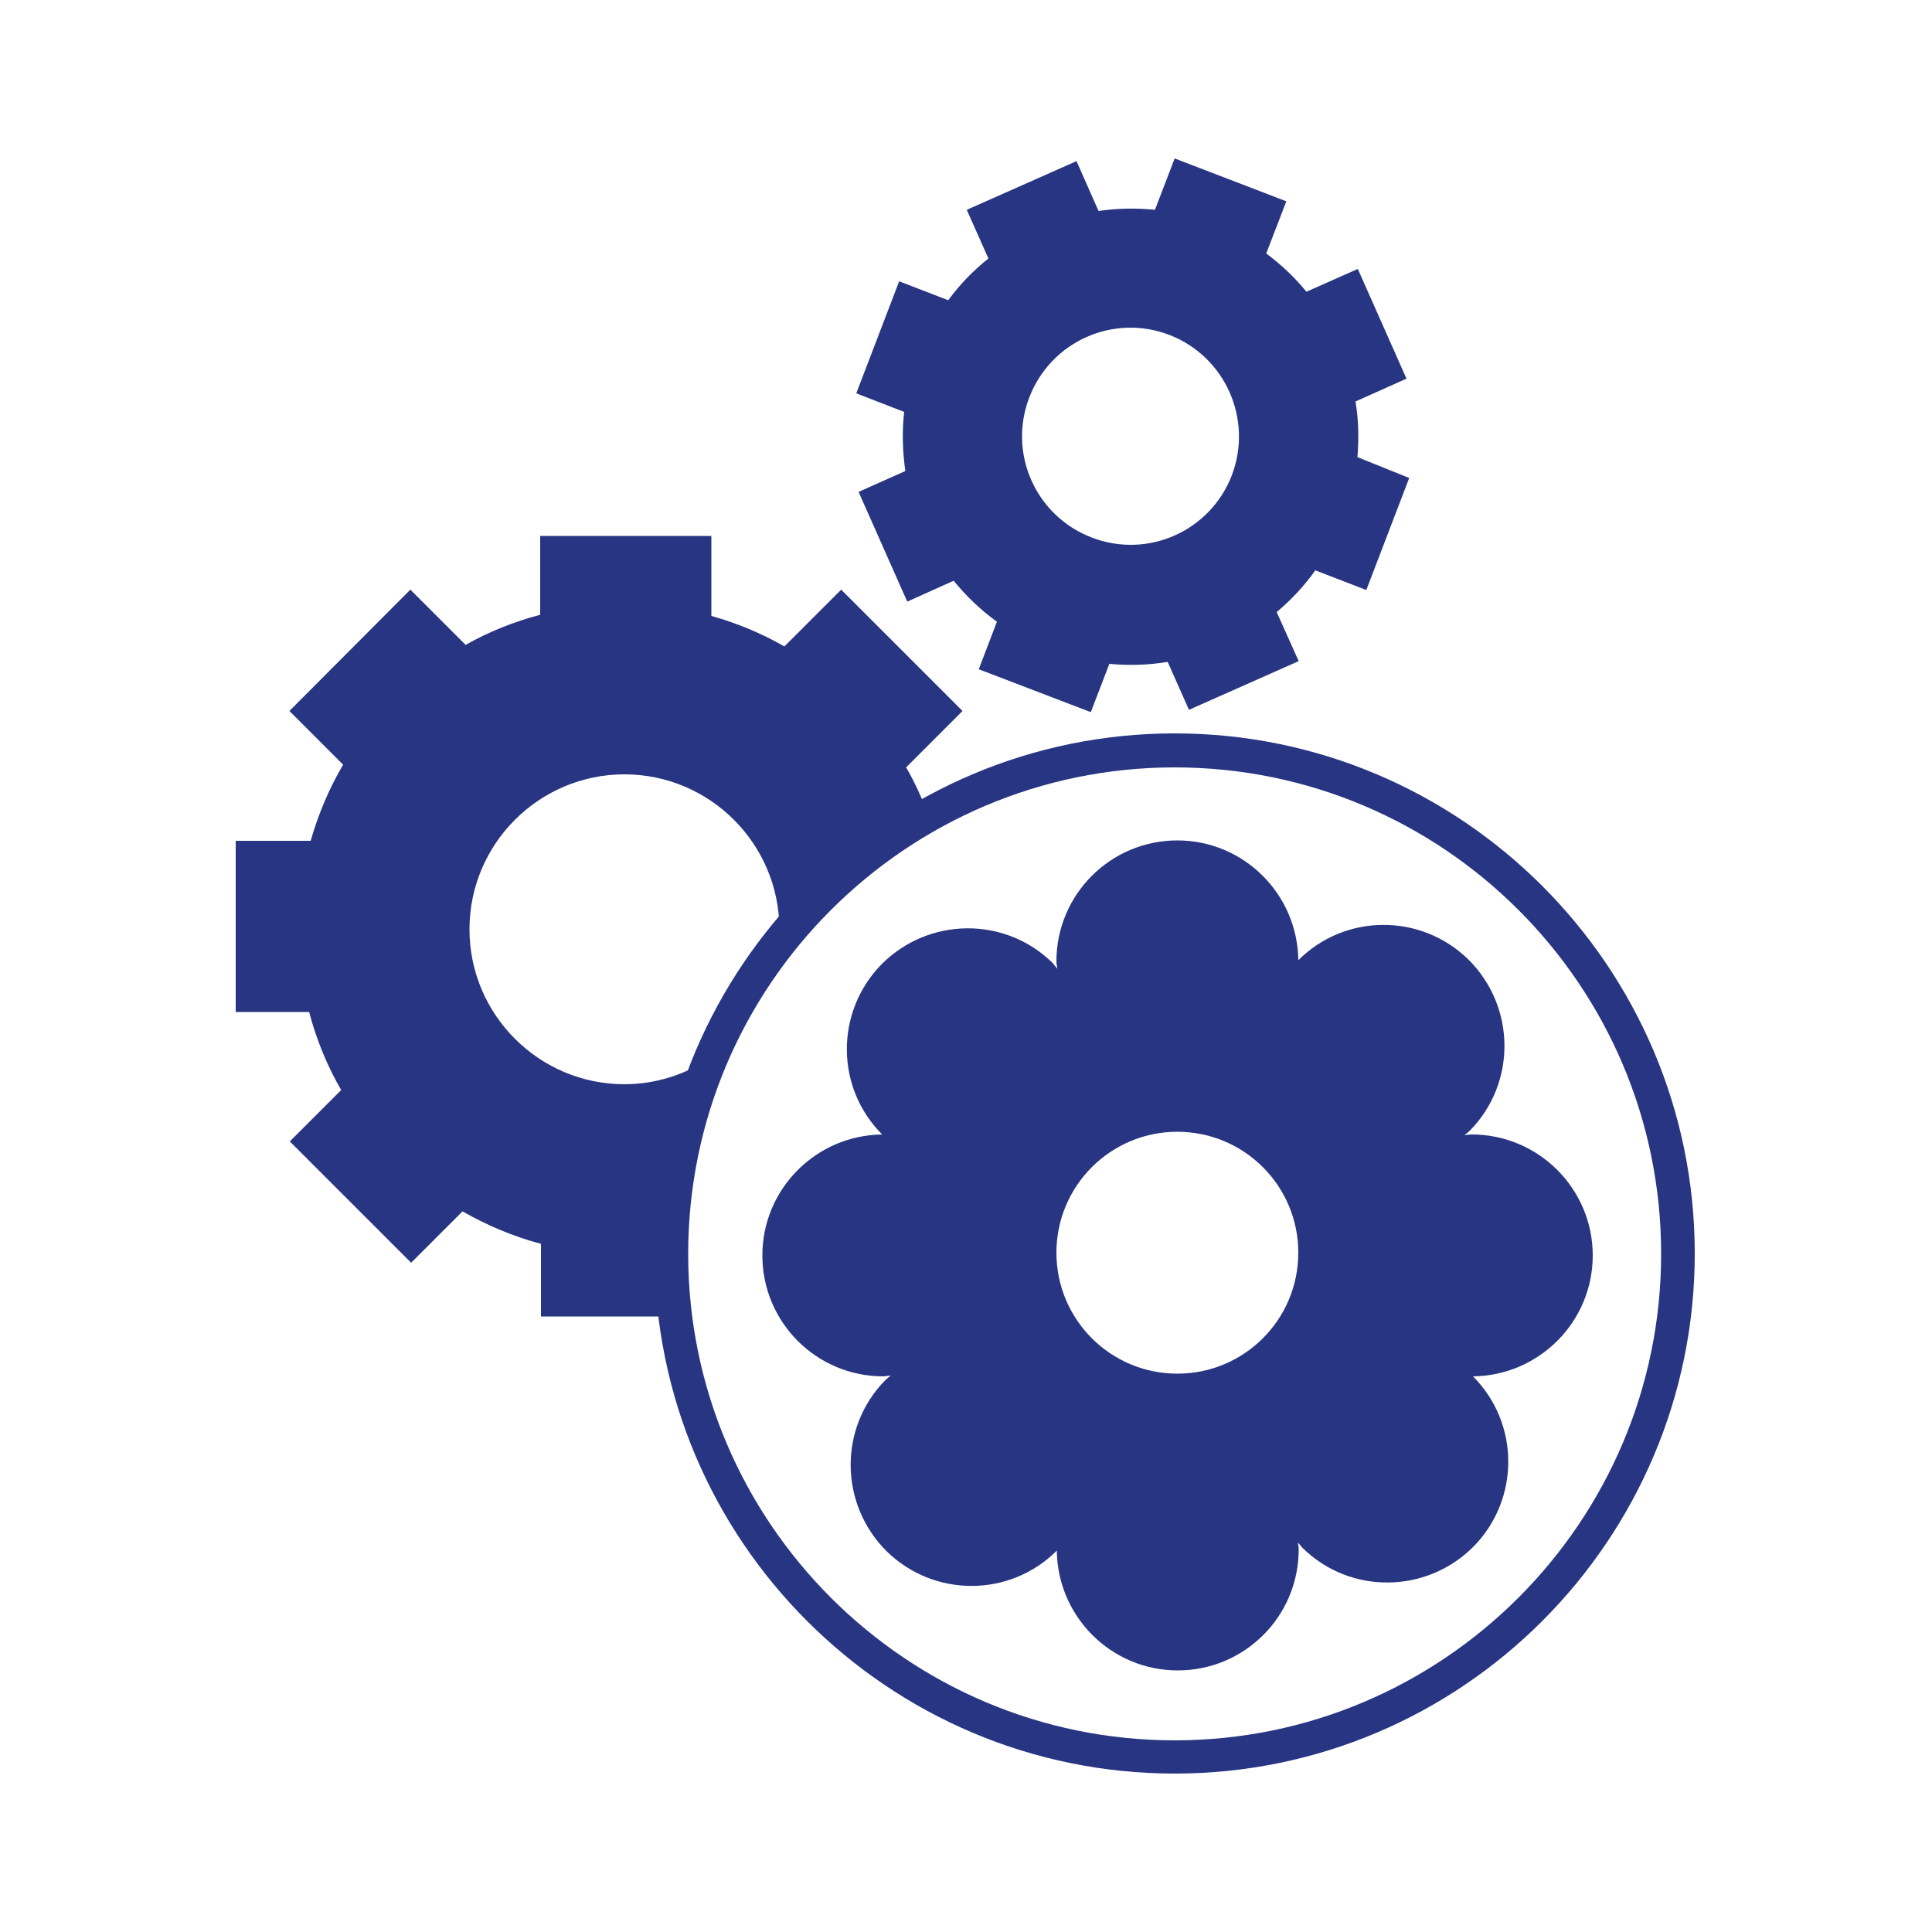
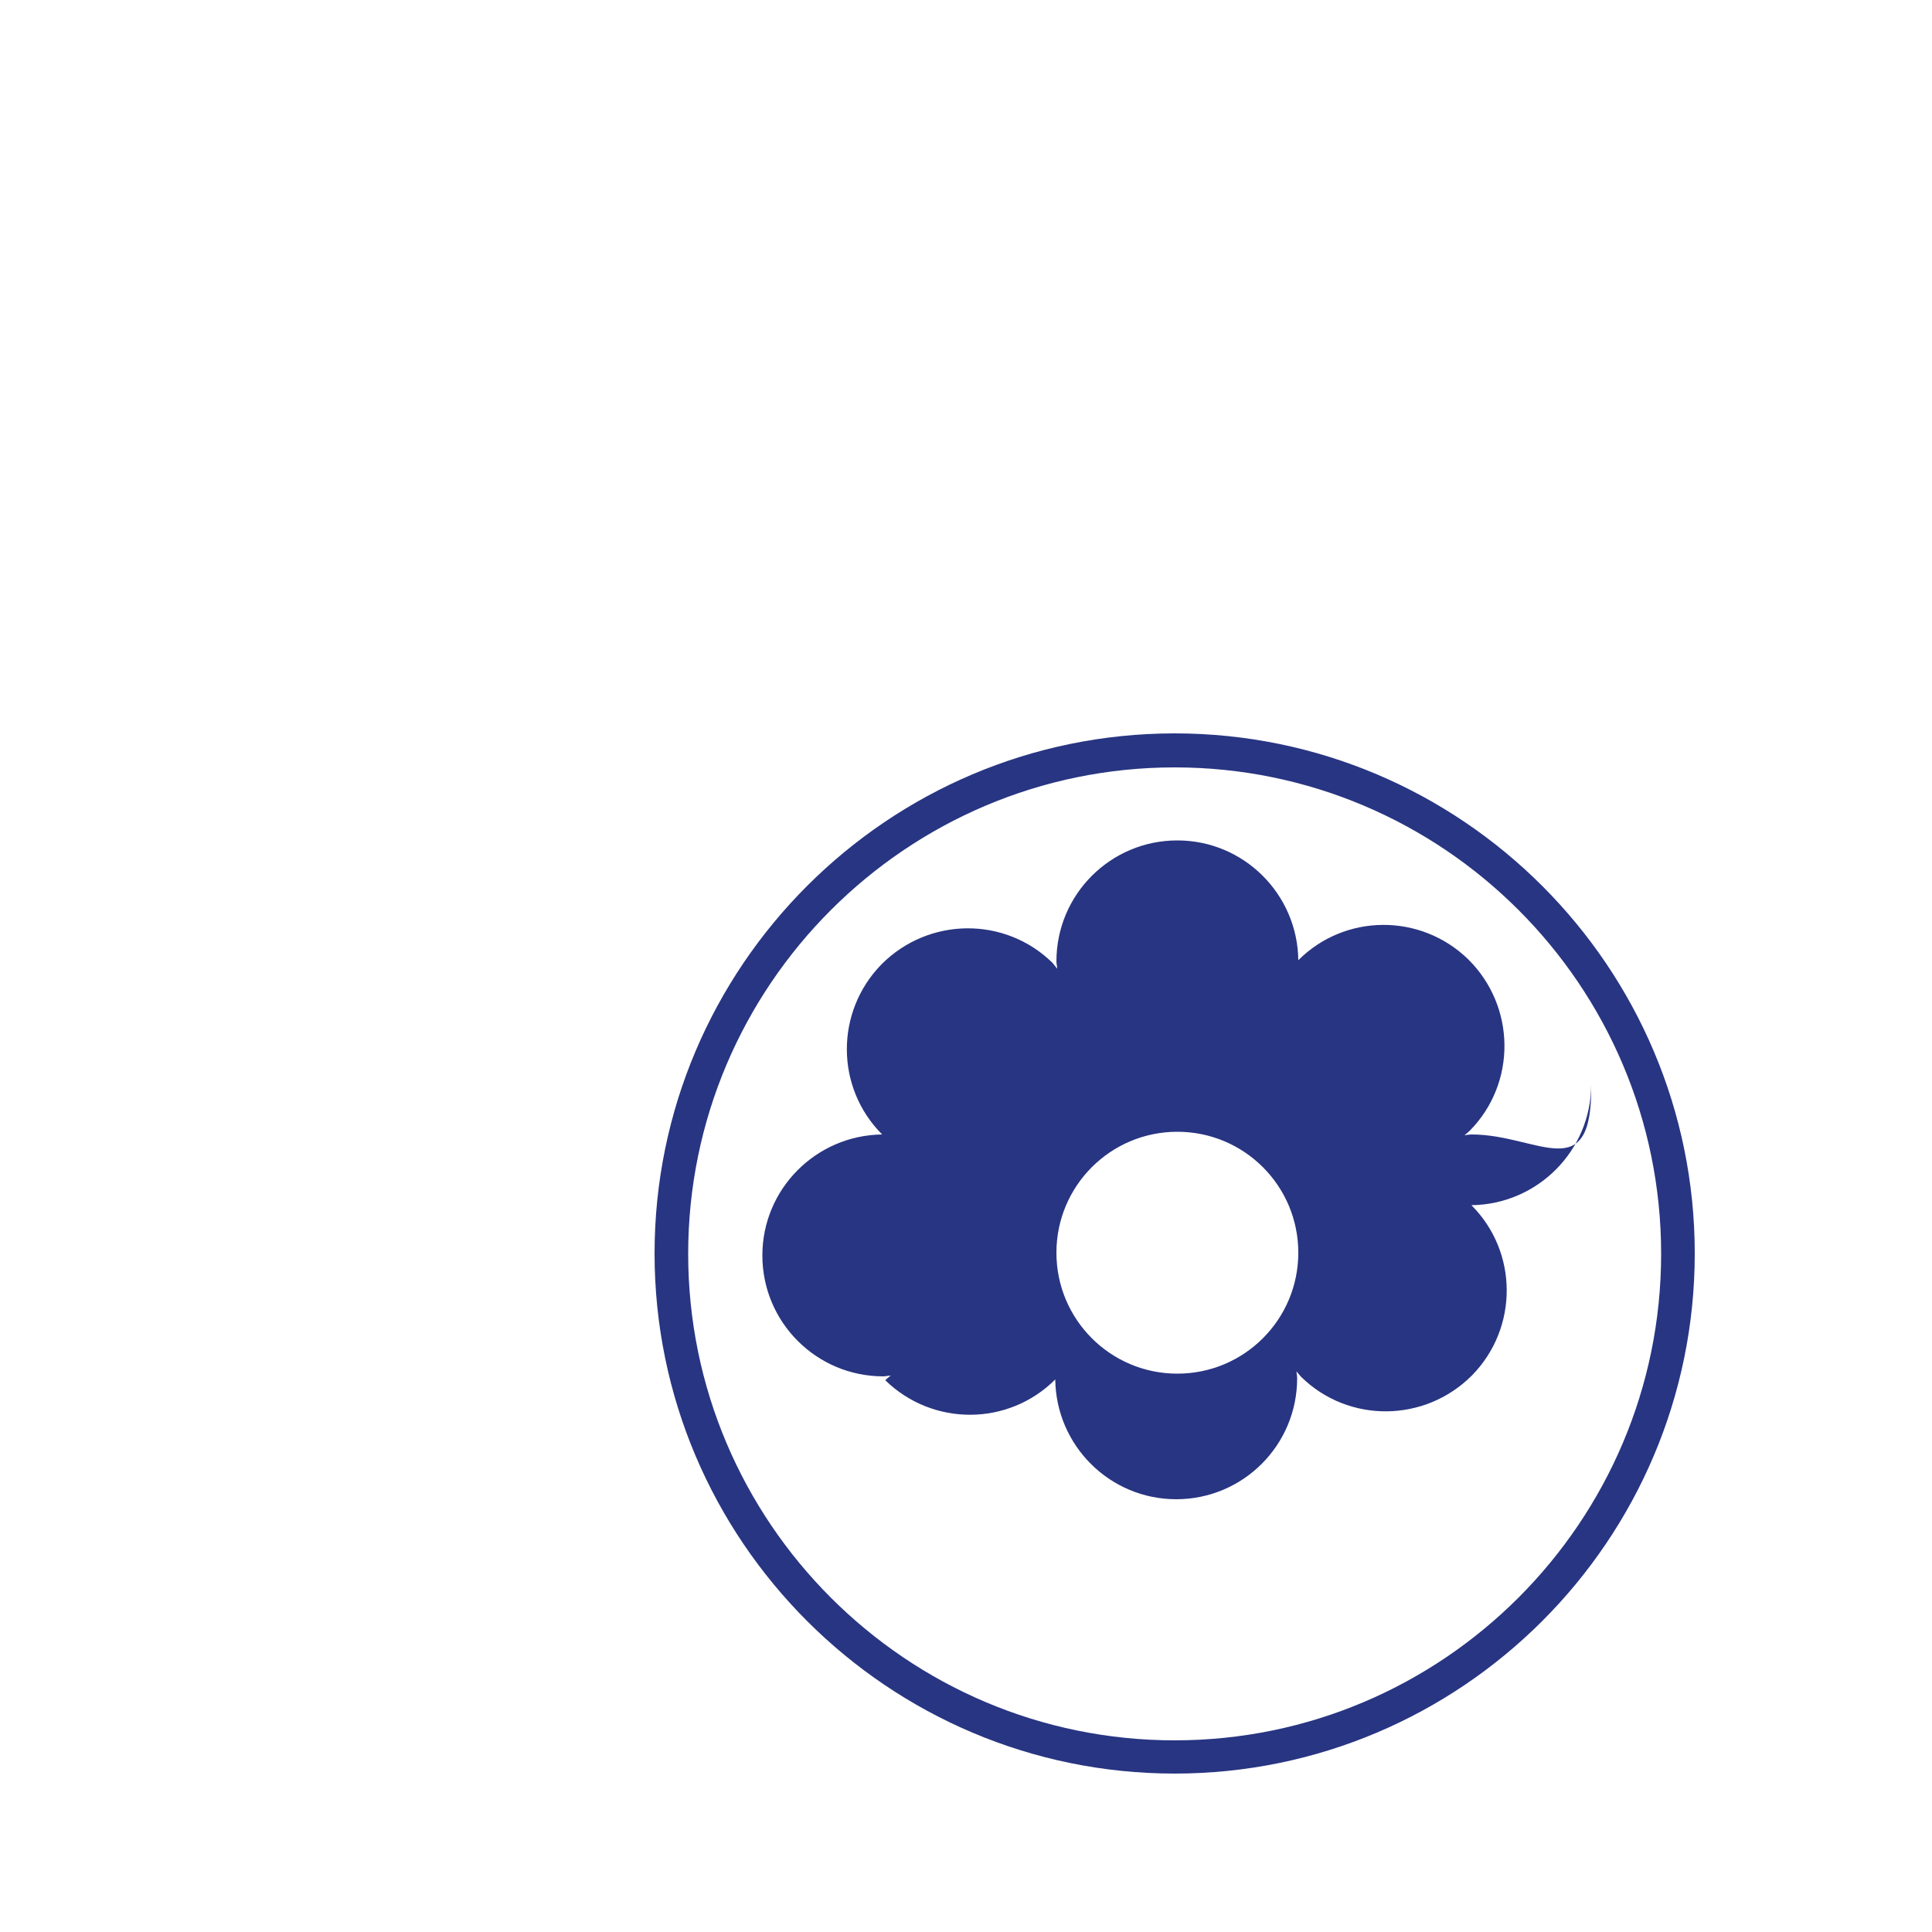
<svg xmlns="http://www.w3.org/2000/svg" version="1.1" id="Ebene_1" x="0px" y="0px" viewBox="0 0 500 500" style="enable-background:new 0 0 500 500;" xml:space="preserve">
  <style type="text/css">
	.st0{fill:#283582;}
</style>
  <g>
    <g>
      <path class="st0" d="M304,459c-74.2,0-134.6-60.4-134.6-134.6c0-74.2,60.4-134.6,134.6-134.6s134.6,60.4,134.6,134.6    C438.6,398.6,378.2,459,304,459z M304,198.6c-69.4,0-125.9,56.5-125.9,125.9c0,69.4,56.5,125.9,125.9,125.9    s125.9-56.5,125.9-125.9C429.9,255,373.4,198.6,304,198.6z" />
    </g>
    <g>
-       <path class="st0" d="M234.5,198.6l14.6-14.6l-31.4-31.4l-14.7,14.7c-5.9-3.4-12.2-6-18.9-7.9l0-20.7h-44.3v20.4    c-6.8,1.8-13.3,4.4-19.3,7.8l-14.3-14.3L74.9,184l13.9,13.9c-3.6,6.1-6.4,12.7-8.4,19.7H61v44.3h19c1.9,7.2,4.7,14,8.3,20.2    l-13.3,13.3l31.4,31.4l13.3-13.3c6.3,3.6,13.1,6.5,20.3,8.4v18.8h35.1c-0.7-5.4-1.1-10.8-1.1-16.3c0-18.1,3.7-35.3,10.3-50.9    c-6.5,4.4-14.3,7.1-22.7,7.1c-22.1,0-40.1-18-40.1-40.1c0-22.1,18-40.1,40.1-40.1c22.1,0,40.1,18,40.1,40.1c0,1.5-0.3,2.9-0.4,4.3    c10.6-13.7,23.9-25.3,39.1-33.8C238.6,206.7,236.8,202.5,234.5,198.6L234.5,198.6z" />
-     </g>
+       </g>
    <g>
-       <path class="st0" d="M351.3,118.3c0.4-4.8,0.3-9.7-0.5-14.4L364,98l-12.6-28.4l-13.3,5.9c-3-3.7-6.5-7-10.4-9.9l5.2-13.5L304,41    l-5.1,13.3c-4.9-0.5-9.8-0.4-14.6,0.3l-5.7-12.9l-28.4,12.6l5.6,12.6c-3.9,3.1-7.4,6.7-10.4,10.8l-12.7-4.9l-11.1,29l12.4,4.8    c-0.6,5.2-0.4,10.3,0.3,15.3l-12.1,5.4l12.6,28.4l12-5.4c3.2,3.9,6.9,7.5,11.2,10.6l-4.7,12.3l29,11.1l4.8-12.5    c5.1,0.5,10.2,0.3,15.1-0.5l5.5,12.4l28.4-12.6l-5.7-12.7c3.7-3.1,7.1-6.7,10-10.8l13.2,5.1l11.1-29L351.3,118.3L351.3,118.3z     M318.8,123c-5.6,14.5-21.8,21.7-36.3,16.1c-14.5-5.6-21.7-21.8-16.1-36.3c5.6-14.5,21.8-21.7,36.3-16.1    C317.1,92.3,324.3,108.5,318.8,123L318.8,123z" />
-     </g>
+       </g>
    <g>
-       <path class="st0" d="M380.9,293.6c-0.6,0-1.2,0.1-1.9,0.2c0.5-0.4,1-0.8,1.4-1.2c12.1-12.3,11.9-32.1-0.4-44.3    c-12.3-12-31.9-11.9-44,0.2c-0.2-17.1-14.1-31-31.3-31c-17.3,0-31.3,14-31.3,31.3c0,0.7,0.2,1.3,0.2,1.9c-0.4-0.5-0.8-1-1.2-1.5    c-12.3-12.1-32.1-11.9-44.3,0.4c-12,12.3-11.9,31.9,0.2,44c-17.1,0.2-31,14.1-31,31.3c0,17.3,14,31.3,31.3,31.3    c0.6,0,1.3-0.2,1.9-0.2c-0.5,0.4-1,0.8-1.4,1.2c-12.1,12.3-11.9,32.1,0.4,44.3c12.3,12,31.9,11.9,44-0.2c0.2,17.1,14.1,31,31.3,31    c17.3,0,31.3-14,31.3-31.3c0-0.6-0.1-1.2-0.2-1.8c0.4,0.5,0.8,0.9,1.2,1.4c12.3,12.1,32.1,11.9,44.3-0.4c12-12.3,11.9-31.9-0.2-44    c17.1-0.2,31-14.1,31-31.3C412.2,307.6,398.1,293.6,380.9,293.6L380.9,293.6z M281.6,269.7C281.6,269.7,281.6,269.7,281.6,269.7    C281.6,269.7,281.6,269.7,281.6,269.7C281.6,269.7,281.6,269.7,281.6,269.7L281.6,269.7z M336,324.2c0,17.3-14,31.3-31.3,31.3    c-17.3,0-31.3-14-31.3-31.3c0-17.3,14-31.3,31.3-31.3C322,292.9,336,306.9,336,324.2L336,324.2z" />
+       <path class="st0" d="M380.9,293.6c-0.6,0-1.2,0.1-1.9,0.2c0.5-0.4,1-0.8,1.4-1.2c12.1-12.3,11.9-32.1-0.4-44.3    c-12.3-12-31.9-11.9-44,0.2c-0.2-17.1-14.1-31-31.3-31c-17.3,0-31.3,14-31.3,31.3c0,0.7,0.2,1.3,0.2,1.9c-0.4-0.5-0.8-1-1.2-1.5    c-12.3-12.1-32.1-11.9-44.3,0.4c-12,12.3-11.9,31.9,0.2,44c-17.1,0.2-31,14.1-31,31.3c0,17.3,14,31.3,31.3,31.3    c0.6,0,1.3-0.2,1.9-0.2c-0.5,0.4-1,0.8-1.4,1.2c12.3,12,31.9,11.9,44-0.2c0.2,17.1,14.1,31,31.3,31    c17.3,0,31.3-14,31.3-31.3c0-0.6-0.1-1.2-0.2-1.8c0.4,0.5,0.8,0.9,1.2,1.4c12.3,12.1,32.1,11.9,44.3-0.4c12-12.3,11.9-31.9-0.2-44    c17.1-0.2,31-14.1,31-31.3C412.2,307.6,398.1,293.6,380.9,293.6L380.9,293.6z M281.6,269.7C281.6,269.7,281.6,269.7,281.6,269.7    C281.6,269.7,281.6,269.7,281.6,269.7C281.6,269.7,281.6,269.7,281.6,269.7L281.6,269.7z M336,324.2c0,17.3-14,31.3-31.3,31.3    c-17.3,0-31.3-14-31.3-31.3c0-17.3,14-31.3,31.3-31.3C322,292.9,336,306.9,336,324.2L336,324.2z" />
    </g>
  </g>
</svg>